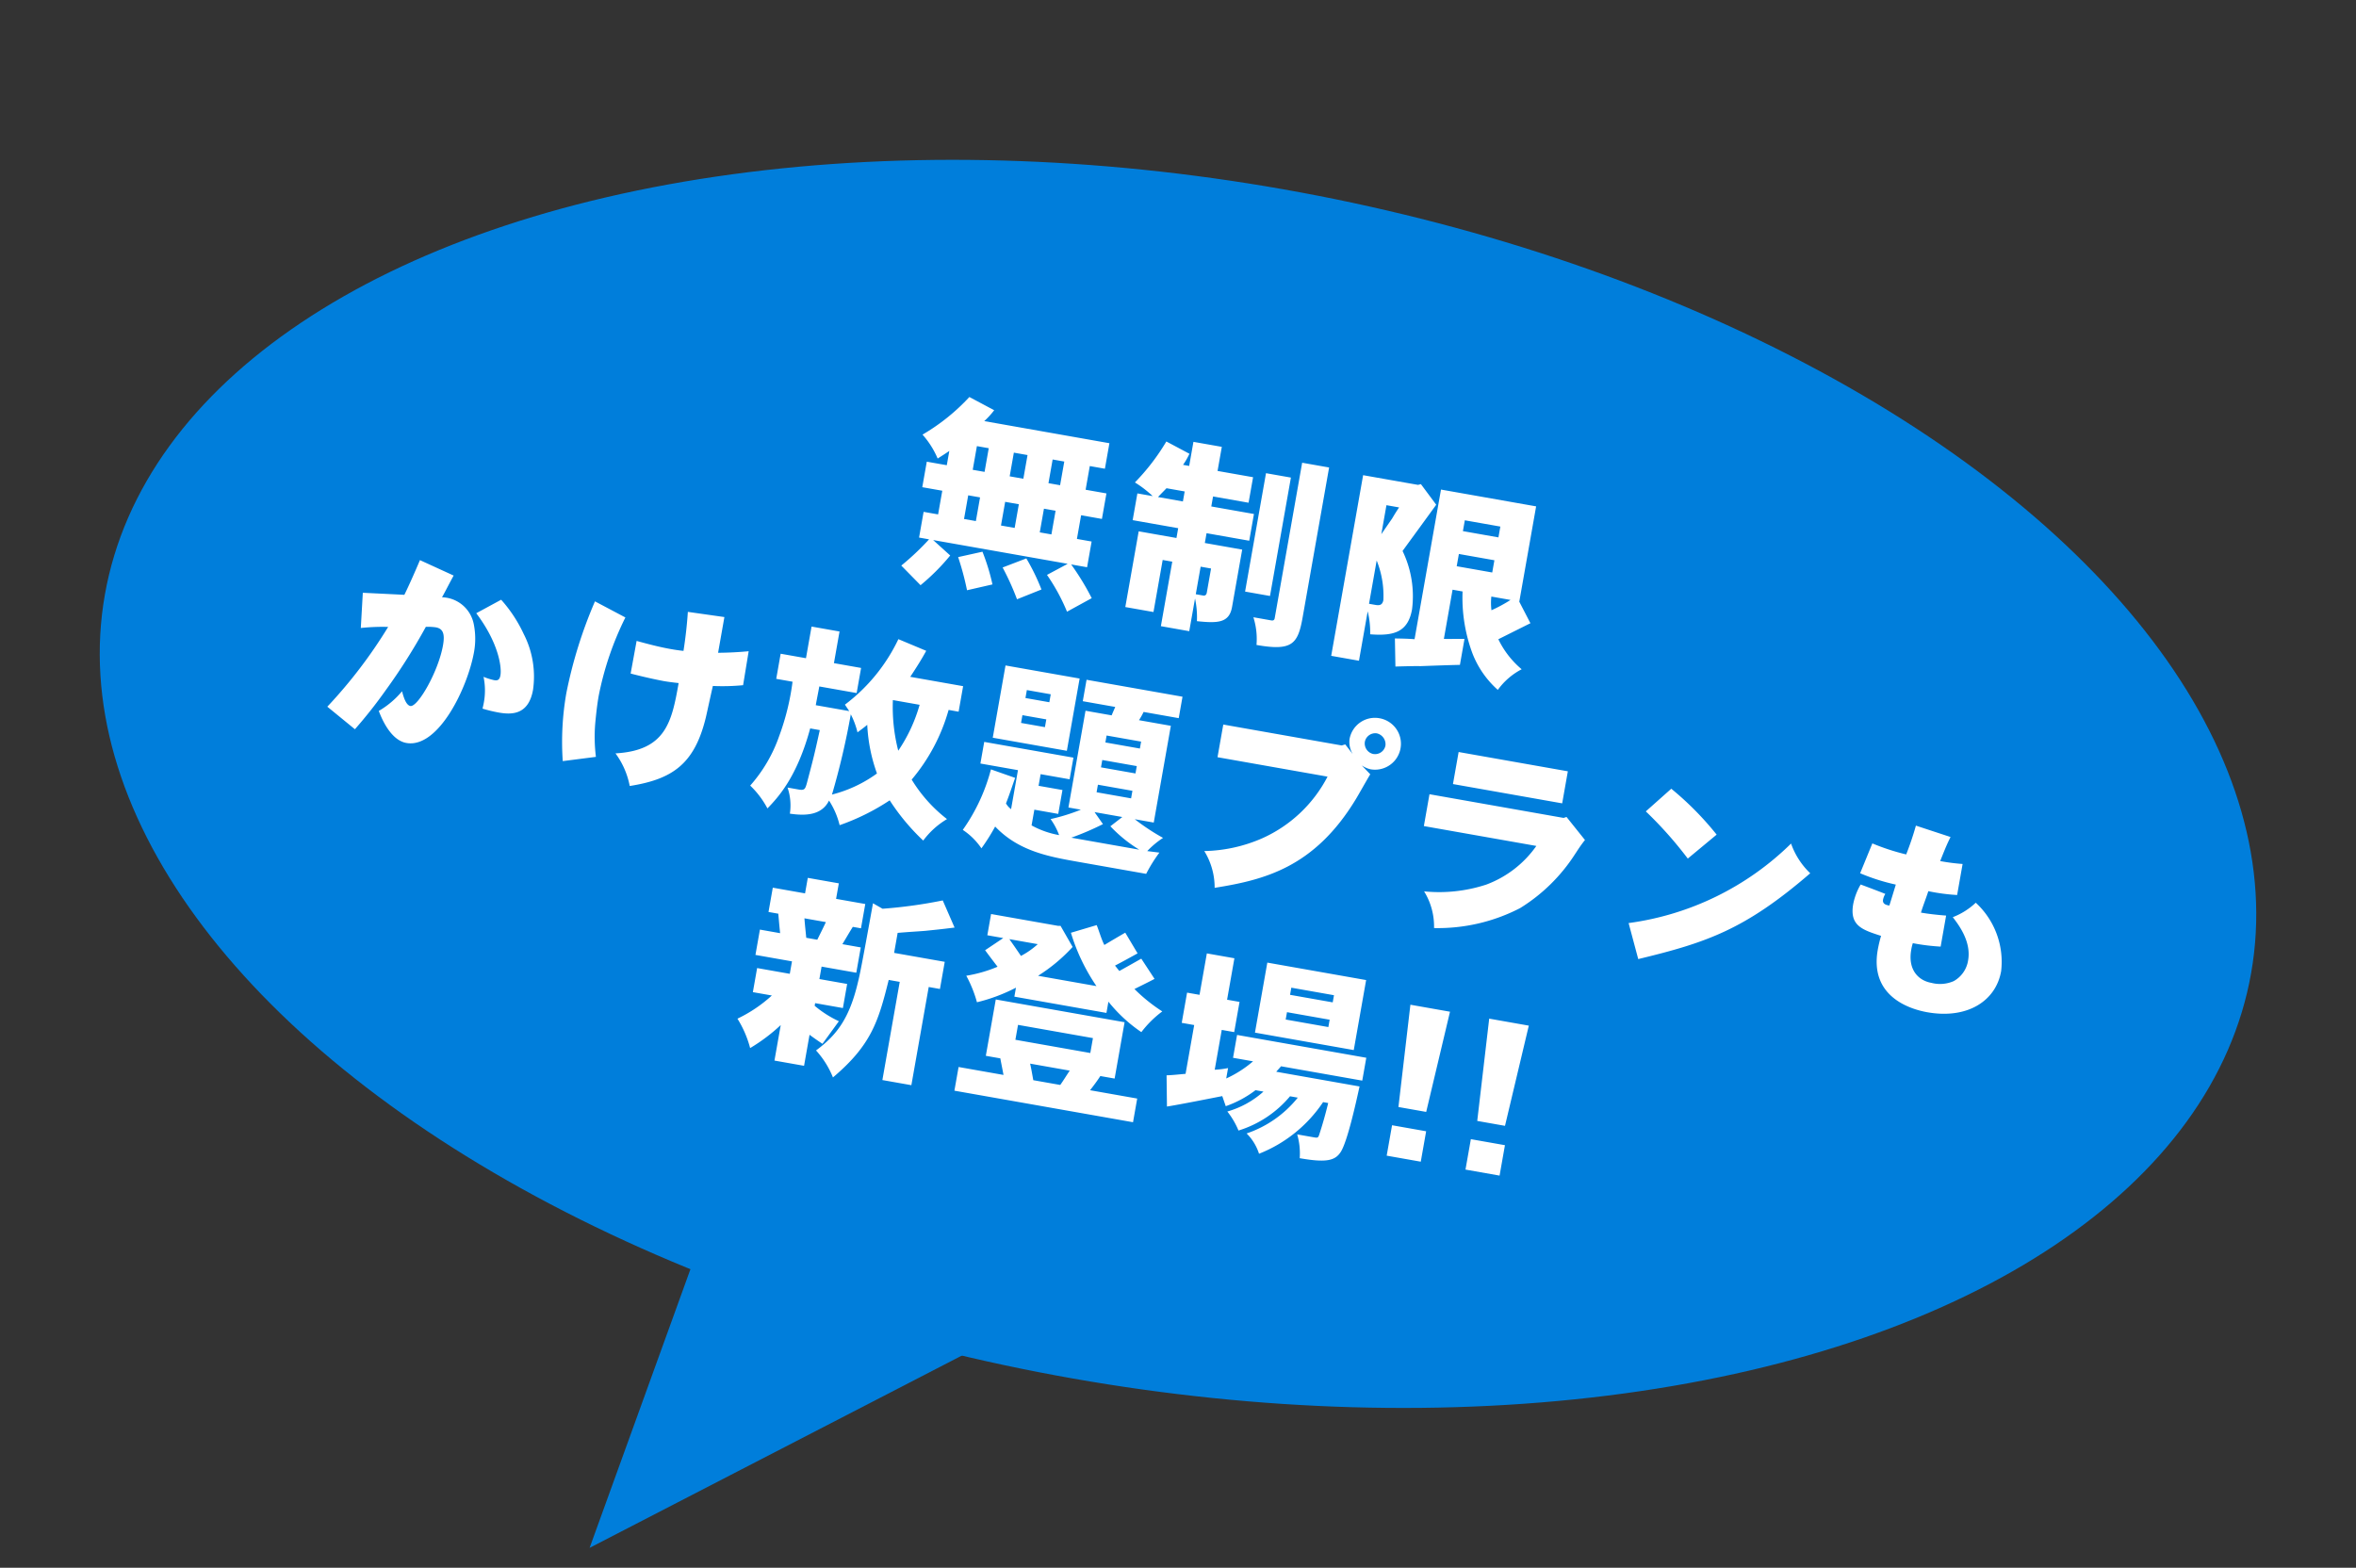
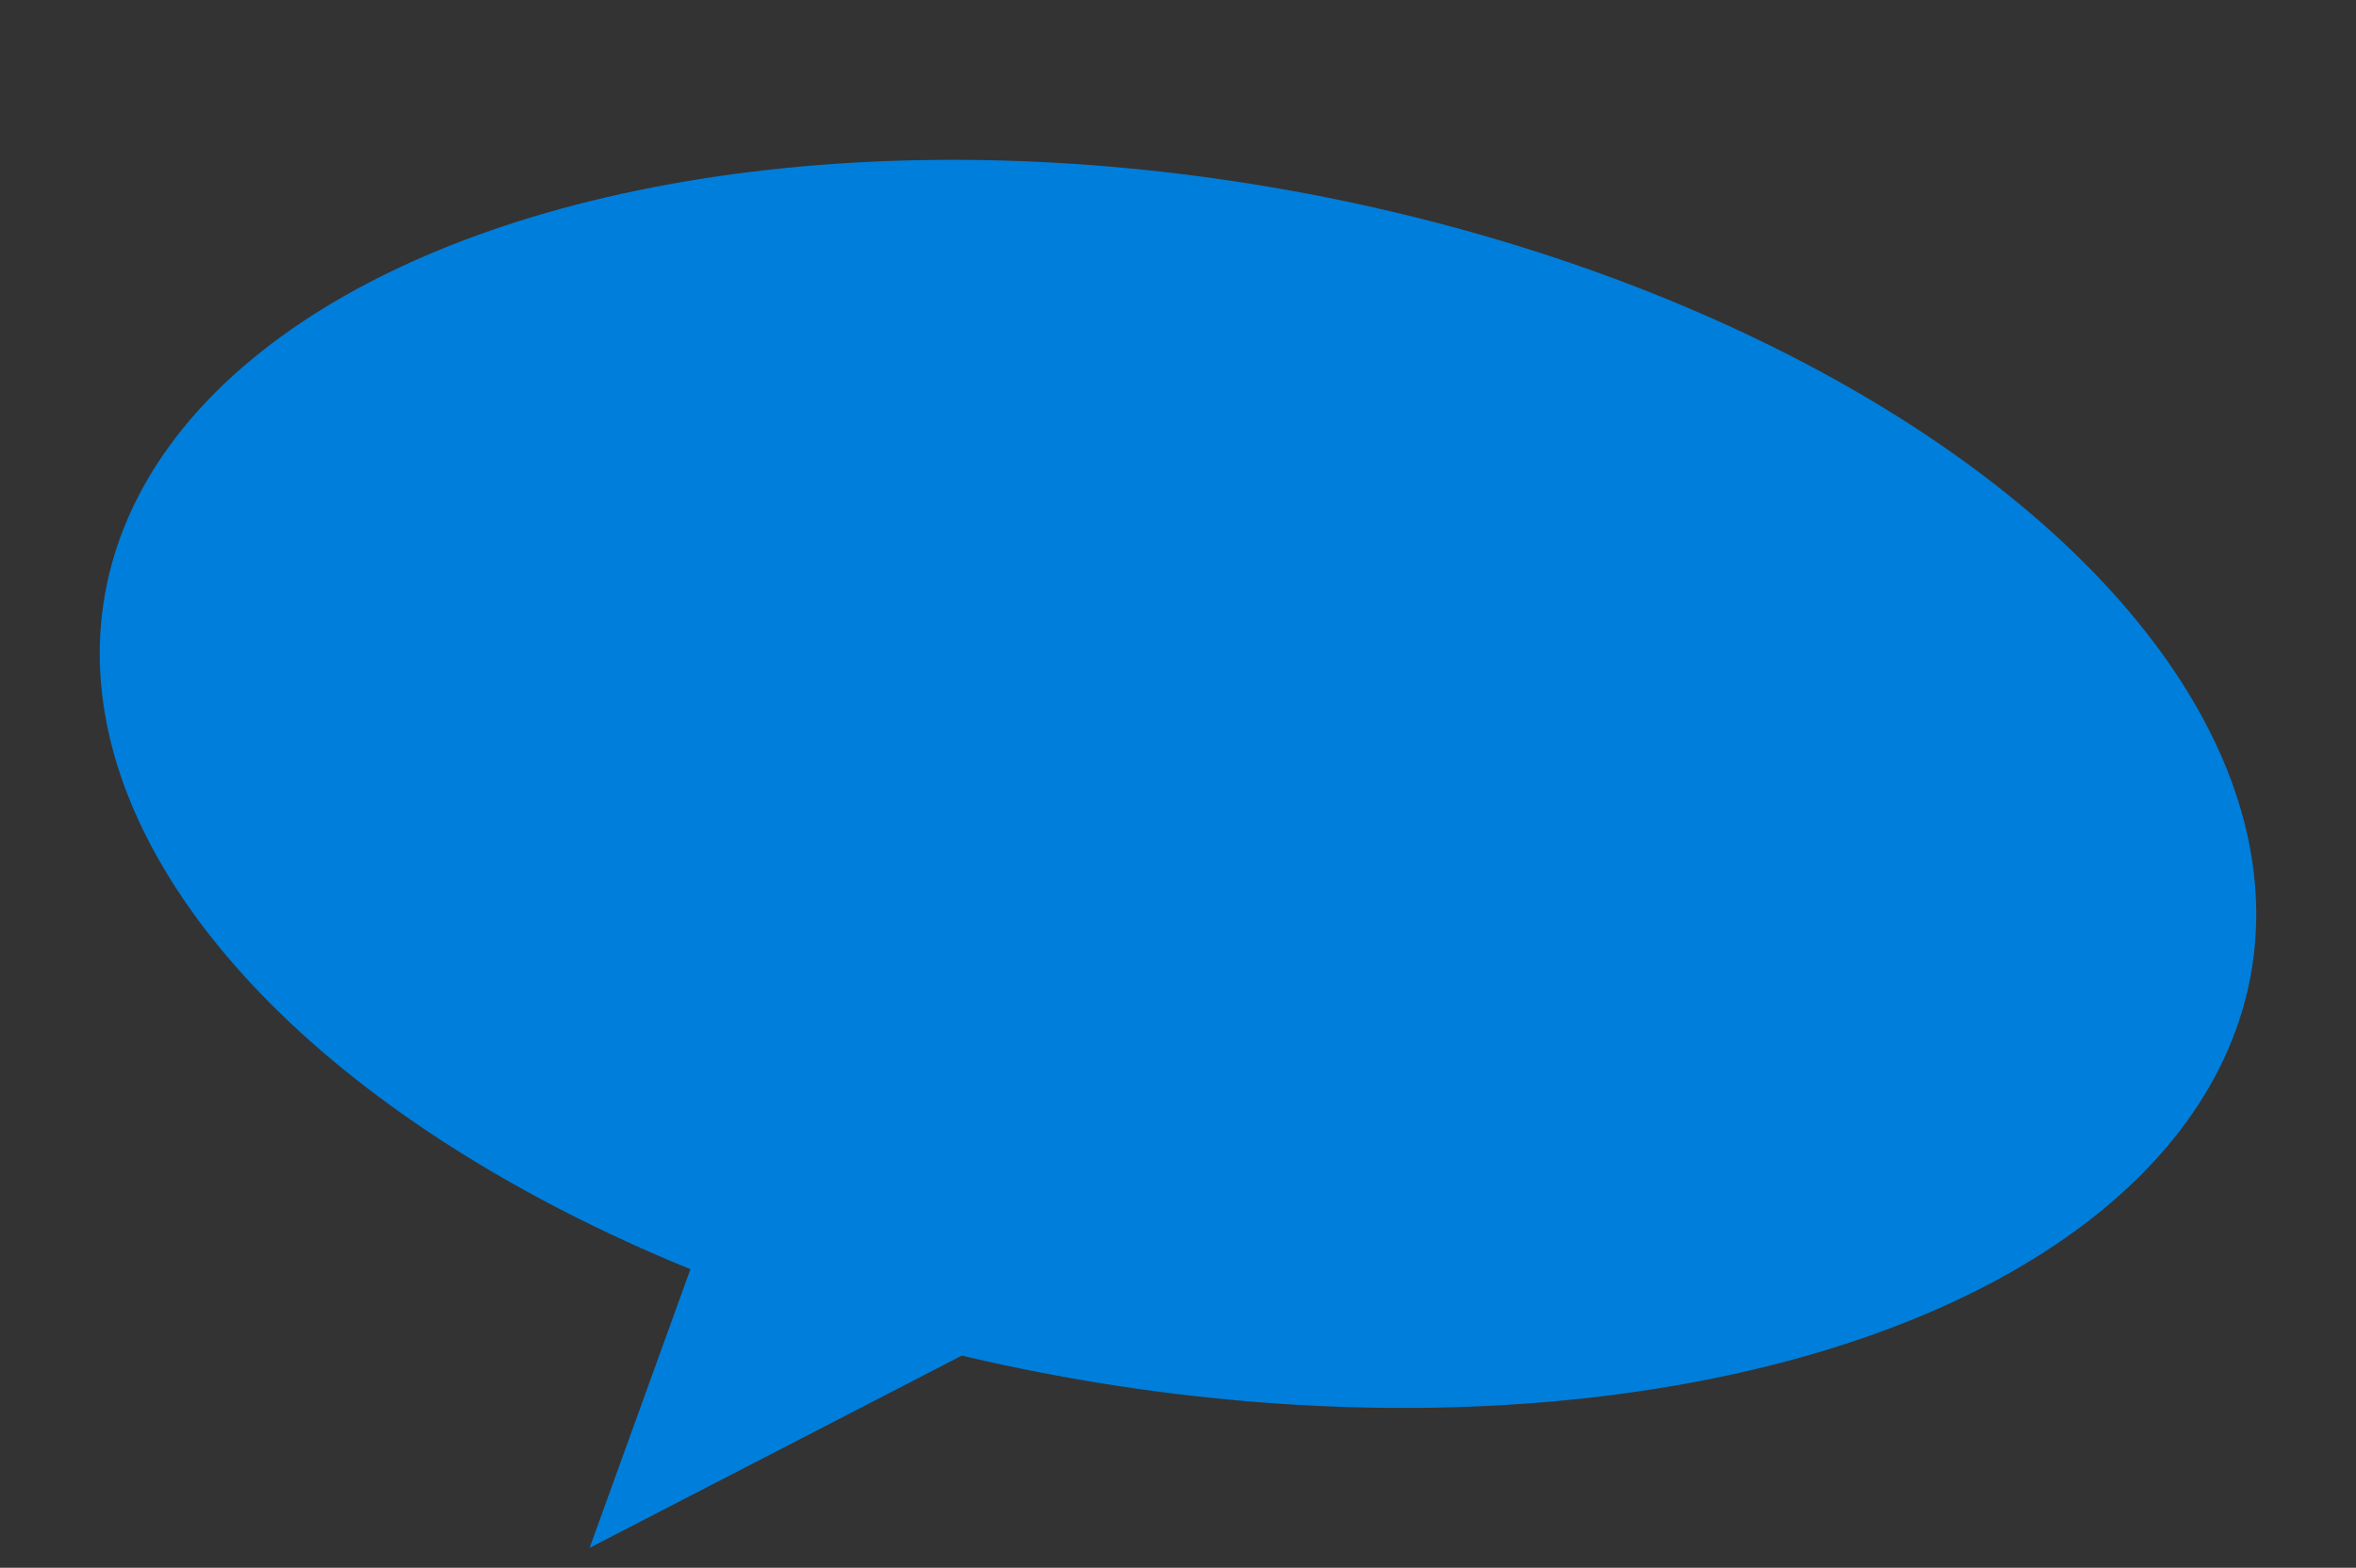
<svg xmlns="http://www.w3.org/2000/svg" width="227.354" height="151.304" viewBox="0 0 227.354 151.304">
  <rect x="0" y="0" width="227.354" height="151.304" fill="#333333" stroke="none" />
  <g id="グループ_27618" data-name="グループ 27618" transform="translate(-1208.402 -1235.486)">
    <ellipse id="楕円形_2099" data-name="楕円形 2099" cx="105.155" cy="58.277" rx="105.155" ry="58.277" transform="translate(1415.517 1386.79) rotate(-170)" fill="#007edb" />
    <path id="パス_116169" data-name="パス 116169" d="M0,15.369,23.918,31.91,39.422,0Z" transform="matrix(-0.995, 0.105, -0.105, -0.995, 1304.524, 1380.73)" fill="#007edb" />
-     <path id="パス_116199" data-name="パス 116199" d="M-27.7-10.22h-1.96v2.5h1.96V-5.4h-1.42v2.52h.98A25.245,25.245,0,0,1-30.34.08l2.16,1.54A20.648,20.648,0,0,0-25.86-1.7l-1.88-1.18h13.18l-1.78,1.4a18.793,18.793,0,0,1,2.52,3.16l2.12-1.7a24.548,24.548,0,0,0-2.52-2.86h1.56V-5.4H-14.1V-7.72h2.04v-2.5H-14.1v-2.32h1.48v-2.5H-24.88a7.97,7.97,0,0,0,.76-1.2l-2.58-.84a19.62,19.62,0,0,1-3.82,4.36,8.426,8.426,0,0,1,1.84,2.02c.32-.3.64-.58.98-.92Zm7.5-2.32v2.32h-1.34v-2.32Zm-1.34,4.82h1.34V-5.4h-1.34Zm-3.62-4.82H-24v2.32h-1.16Zm0,4.82H-24V-5.4h-1.16Zm7.42-4.82h1.14v2.32h-1.14Zm1.14,4.82V-5.4h-1.14V-7.72Zm-4.08,6.28a25.177,25.177,0,0,1,1.9,2.78L-16.62,0a20.223,20.223,0,0,0-1.96-2.7Zm-4.4-.24a27.265,27.265,0,0,1,1.4,3l2.32-.98a20.29,20.29,0,0,0-1.5-2.94Zm20.42-14.9v2.36h-.6a6.886,6.886,0,0,0,.42-1.16l-2.4-.78a20.988,20.988,0,0,1-2.3,4.42,10.576,10.576,0,0,1,1.92,1h-1.5v2.62h4.46v.96h-3.7V.26H-5.6v-5.1h.94V1.48h2.78v-3.2A8.543,8.543,0,0,1-1.32.4C.72.26,1.78.02,1.78-1.54V-7.16H-1.88v-.96H2.3v-2.62H-1.88v-.98H1.6v-2.5H-1.88v-2.36Zm0,4.86v.98H-7.1c.22-.34.46-.68.66-.98Zm2.78,6.88H-.86v2.36c0,.22-.1.34-.3.34h-.72Zm7.9-11.58V-1.18c0,.18-.1.26-.28.26H3.98a6.979,6.979,0,0,1,.76,2.58c3.5,0,3.92-.78,3.92-3.4V-16.42Zm-3.26,1.6v11.6H5.2v-11.6ZM17.4-16.26H12.02V1.44h2.72V-3.4a8.407,8.407,0,0,1,.62,2.14c2.26-.22,3.56-.82,3.56-3.08a10.047,10.047,0,0,0-1.88-5.38c.18-.38,2.04-4.16,2.42-4.96l-1.8-1.7Zm2.26.06V-1.54c-.62.06-1.26.16-1.88.26l.52,2.66c1.26-.26,1.88-.38,2.38-.46C21.7.7,23.76.26,24.4.14V-2.4c-.6.08-1.18.22-1.96.34V-6.88h.98A15.388,15.388,0,0,0,25.4-1.16a9.089,9.089,0,0,0,3.02,3.04A6.6,6.6,0,0,1,30.34-.48a8.776,8.776,0,0,1-2.72-2.46C28-3.22,29.96-4.68,30.4-5L28.98-6.86V-16.2Zm2.78,5.82h3.48v1.2H22.44Zm3.48-3.3v1.06H22.44v-1.06ZM14.74-13.8h1.24c-.26.58-.38.92-.48,1.18-.1.22-.26.56-.76,1.66Zm0,9.66V-8.38a9.071,9.071,0,0,1,1.3,3.64c0,.52-.3.6-.68.6ZM28.12-6.88a14.333,14.333,0,0,1-1.64,1.3,5.732,5.732,0,0,1-.24-1.3ZM-80.64,15.08a19.833,19.833,0,0,1,2.58-.56,46.716,46.716,0,0,1-4.44,8.6l3,1.68a45.222,45.222,0,0,0,2.26-4.2,56.74,56.74,0,0,0,2.76-6.72,5.633,5.633,0,0,1,.94-.12c.66,0,1,.36,1,1.58,0,2.6-1.36,6.32-2.08,6.32-.44,0-.82-.78-1.04-1.26a8.459,8.459,0,0,1-1.88,2.26c.9,1.52,2.02,2.58,3.16,2.58,3.14,0,4.9-6.3,4.9-9.78a7.165,7.165,0,0,0-.5-2.66,3.205,3.205,0,0,0-3.46-2c.22-.62.46-1.44.74-2.26l-3.46-.9c-.2.88-.6,2.54-.9,3.56-.2.02-3.5.44-3.98.5Zm10.72-3.34c2.62,2.44,3.34,4.7,3.34,5.5,0,.48-.22.56-.52.56a5.858,5.858,0,0,1-1.06-.14,6.435,6.435,0,0,1,.46,2.5c0,.22-.02.4-.02.54a13.988,13.988,0,0,0,1.6.1c1.32,0,2.88-.3,2.88-2.74a8.992,8.992,0,0,0-1.82-5.14,13.437,13.437,0,0,0-2.72-2.88Zm20.08-3.68c.14,1.24.22,2.62.24,3.78-.54.04-.96.04-1.28.04-1.18,0-2.46-.12-3.34-.2l-.02,3.2c1.7.14,3.12.16,3.28.16.36,0,.82-.02,1.44-.06,0,3.8-.08,6.62-4.82,7.74a7.715,7.715,0,0,1,1.9,2.86c3.96-1.36,5.78-3.18,6.08-7.76.04-.72.06-1.52.14-3.14a20.714,20.714,0,0,0,2.86-.58l-.04-3.32c-.88.24-1.8.46-2.88.66V7.94Zm-9,.56a43.876,43.876,0,0,0-1.18,9.2,27.317,27.317,0,0,0,.8,6.52l3.08-.96a15.7,15.7,0,0,1-.64-3.32c-.06-.8-.12-1.6-.12-2.54a29.829,29.829,0,0,1,1.22-7.88ZM-26.26,13a15.276,15.276,0,0,1-1.26,4.72A16.913,16.913,0,0,1-28.88,13Zm-6.38,2.06a7.832,7.832,0,0,1,.94,1.6c.26-.28.52-.54.8-.88a16.028,16.028,0,0,0,1.74,4.46A12.653,12.653,0,0,1-33.08,23,72.574,72.574,0,0,0-32.64,15.06Zm-.2-.28h-3.28c0-.62.02-1.24.02-1.84h3.66V10.48H-35.1V7.38h-2.74v3.1h-2.48v2.46h1.6a23.8,23.8,0,0,1-.36,5.4A14.254,14.254,0,0,1-41,23.52a8.534,8.534,0,0,1,2.02,1.88c.82-1.22,2.28-3.44,2.72-8.32h.94c-.1,2.38-.12,2.68-.34,5.3-.06.54-.1.7-.66.7h-1.1a5.329,5.329,0,0,1,.66,2.44c1.54-.04,3.06-.38,3.5-1.9a7.637,7.637,0,0,1,1.42,2.16,21.589,21.589,0,0,0,4.34-3.2,21,21,0,0,0,3.86,3.26,7.811,7.811,0,0,1,1.9-2.44,14.071,14.071,0,0,1-4.02-3.16A17.957,17.957,0,0,0-23.42,13h.98V10.5h-5.18c.4-.92.78-1.84,1.08-2.74l-2.84-.64a17.093,17.093,0,0,1-3.98,7.12Zm22.02-6.96v2.1h3.18c-.08.34-.14.58-.2.86H-10.4v9.48h1.22a18.657,18.657,0,0,1-2.72,1.4,6.661,6.661,0,0,1,1.08,1.38,8.622,8.622,0,0,1-2.78-.46V21.04h2.34V18.7H-13.6V17.56h2.84V15.44H-19.5v2.12h3.68v3.82a1.788,1.788,0,0,1-.58-.46c.18-.88.3-1.74.44-2.58l-2.44-.4a17.953,17.953,0,0,1-1.66,6.22,6.51,6.51,0,0,1,2.08,1.44,19.251,19.251,0,0,0,.94-2.3c2.66,1.96,5.64,1.96,8.52,1.96H-1.9A14.557,14.557,0,0,1-1,23.02l-1.18.06A8.456,8.456,0,0,1-.9,21.56a20.737,20.737,0,0,1-3-1.3h1.86V10.78H-5.16a7.328,7.328,0,0,0,.3-.86h3.44V7.82Zm-7.94,0V14.9h7.26V7.82Zm10.78,7.36H-4.6v.72H-7.98Zm0,2.42H-4.6v.74H-7.98Zm0-4.82H-4.6v.68H-7.98Zm.14,7.48h2.72l-.98,1.08a13.441,13.441,0,0,0,3.14,1.74H-9.62a26.879,26.879,0,0,0,2.78-1.82ZM-16.32,9.8h2.34v.78h-2.34Zm0,2.46h2.34v.76h-2.34ZM17.66,8.04a1.079,1.079,0,0,1,1.02,1.02,1.022,1.022,0,0,1-1.04,1,1.042,1.042,0,0,1-.98-1.04A1.026,1.026,0,0,1,17.66,8.04ZM14.84,9.62l-.32.16H2.92v3.2H13.7a13.143,13.143,0,0,1-5.18,6.96,14.6,14.6,0,0,1-5.28,2.18,6.7,6.7,0,0,1,1.6,3.32c4.56-1.58,9.12-3.58,11.92-10.78.14-.34.78-2.18.96-2.62l-.96-.7a2.643,2.643,0,0,0,.9.22,2.5,2.5,0,1,0,0-5,2.483,2.483,0,0,0-2.5,2.5,2.293,2.293,0,0,0,.56,1.36Zm10.9-1.18v3.14h10.7V8.44Zm11.08,4.5H23.68v3.12H34.7a10.276,10.276,0,0,1-4.12,4.52,14.617,14.617,0,0,1-5.78,1.68,6.451,6.451,0,0,1,1.56,3.32,17.274,17.274,0,0,0,7.84-3.34,16.756,16.756,0,0,0,4.3-6.02c.18-.4.34-.84.72-1.54L37.08,12.8Zm7.7-2a37.984,37.984,0,0,1,4.78,3.78l2.34-2.76a29.643,29.643,0,0,0-5.08-3.6ZM46.28,25.1c6.18-2.7,9.62-4.56,14.9-11.04a7.321,7.321,0,0,1-2.32-2.5,27.6,27.6,0,0,1-14.1,10.28ZM70.42,7.76a29.139,29.139,0,0,1-.44,2.9,21.173,21.173,0,0,1-3.4-.48l-.66,3.04a19.353,19.353,0,0,0,3.58.48c-.08.66-.18,1.48-.26,2.1-.26,0-.7,0-.7-.46a1.657,1.657,0,0,1,.12-.58c-.88-.18-1.74-.34-2.5-.48a6,6,0,0,0-.38,1.98c0,2.14,1.32,2.3,3.18,2.56a12.753,12.753,0,0,0-.08,1.38c0,4.54,3.98,5.1,5.76,5.1,3.9,0,6.32-2.2,6.32-5.14a7.759,7.759,0,0,0-3.56-6.08,6.755,6.755,0,0,1-1.94,1.76c.68.62,2.18,2,2.18,3.84a2.765,2.765,0,0,1-1.02,2.22,3.288,3.288,0,0,1-2.08.54c-1.32,0-2.48-.88-2.48-2.8a4.124,4.124,0,0,1,.04-.66,20.007,20.007,0,0,0,2.7-.14V15.8c-.8.08-1.72.14-2.44.14.08-.68.24-1.44.34-2.16a18.644,18.644,0,0,0,2.8-.12V10.62a19,19,0,0,1-2.18.1c.34-1.62.36-1.68.58-2.46ZM-27.36,32.64c-.02,6.26-.06,7.08-.1,7.7-.2,3.66-1.14,5.44-2.84,7.24a8.639,8.639,0,0,1,2.06,2.28c3.06-3.68,3.38-6.02,3.66-10.2h1.08v9.62h2.84V39.66h1.1V37h-4.96V35.04c1.2-.32,1.92-.48,2.6-.66.7-.2,1.36-.38,2.72-.8l-1.58-2.38A46.225,46.225,0,0,1-26.36,33Zm-6.62-1.32v1.52h-3.16v2.38h.96c.16.6.32,1.2.5,1.82h-1.98v2.48h3.58v1.22h-3.2V43.1h1.86a13.529,13.529,0,0,1-2.88,2.78,10.308,10.308,0,0,1,1.7,2.58,17.207,17.207,0,0,0,2.52-2.7v3.48h2.9V46.2c.44.22.96.46,1.38.64l1.18-2.42a10.445,10.445,0,0,1-2.56-1.06V43.1h2.72V40.74h-2.72V39.52h3.4V37.04h-1.8c.24-.62.44-1.18.7-1.82h.8V32.84h-2.86V31.32Zm2.46,3.9c-.18.68-.38,1.34-.52,1.82h-1.08c-.16-.58-.34-1.18-.5-1.82Zm19.98,6.54H-4.2v1.46h-7.34Zm5.68,3.48c-.24.54-.44,1.06-.66,1.52H-9.16c-.18-.48-.36-1-.58-1.52Zm-8.22-5.52v5.52h1.42c.18.48.38.98.58,1.52h-4.4v2.32H1.02V46.76H-3.6c.26-.48.52-1,.74-1.52h1.4V39.72Zm3.06-5.96a7.717,7.717,0,0,1-1.4,1.4c-.46-.48-.9-.92-1.38-1.4Zm2.96-1.64a18.769,18.769,0,0,0,3.32,4.64h-5.72a16.14,16.14,0,0,0,2.8-3.32l-1.5-1.8-.24.04h-6.56v2.08h1.56l-1.52,1.46c.48.46.98.92,1.46,1.36a13.2,13.2,0,0,1-2.82,1.38,12,12,0,0,1,1.46,2.34,16.607,16.607,0,0,0,3.46-2.04v.88h9.02v-1.1A14.4,14.4,0,0,0,.3,40.38a10.119,10.119,0,0,1,1.64-2.32A16.223,16.223,0,0,1-1.08,36.4c.62-.46,1.2-.88,1.74-1.3l-1.6-1.7c-.58.48-1.26,1.04-1.88,1.54l-.5-.44c.68-.52,1.32-1.04,1.94-1.54L-2.9,31.2c-.62.52-1.18,1-1.78,1.52-.38-.5-.7-1.18-1.06-1.76ZM13.8,33.64h4.18v.7H13.8Zm4.18,2.4v.72H13.8v-.72ZM11.1,31.66v6.86h9.68V31.66Zm-5.9.14v4.06H3.98v2.96H5.2V43.6c-.6.16-1.2.34-1.78.46l.56,2.96c1.06-.36,3.58-1.34,5.08-1.92l.5.9a10.347,10.347,0,0,0,2.56-2.02h.78a8.872,8.872,0,0,1-3.1,2.5,7.686,7.686,0,0,1,1.38,1.62,10.526,10.526,0,0,0,4.32-4.12h.76A10.72,10.72,0,0,1,12,48.24a4.832,4.832,0,0,1,1.52,1.72,13.305,13.305,0,0,0,5.22-5.98h.5c-.04.62-.12,1.72-.3,3-.06.5-.08.5-.56.5H16.82a6.518,6.518,0,0,1,.64,2.22c2.66,0,3.42-.38,3.8-1.3.46-1.14.62-5.02.68-6.52H13.78c.12-.22.26-.4.36-.6H22.1V39.04H9.44v2.24H11.4a10.88,10.88,0,0,1-2.26,2.08V42.34a8.127,8.127,0,0,1-1.24.38v-3.9H9.12V35.86H7.9V31.8Zm24.08,1.46H25.4l.58,9.92H28.7Zm-3.6,11.76V48h3.34V45.02ZM37,33.26H33.12l.58,9.92h2.72ZM33.4,45.02V48h3.34V45.02Z" transform="matrix(0.985, 0.174, -0.174, 0.985, 1325.274, 1295.27)" fill="#fff" />
  </g>
</svg>